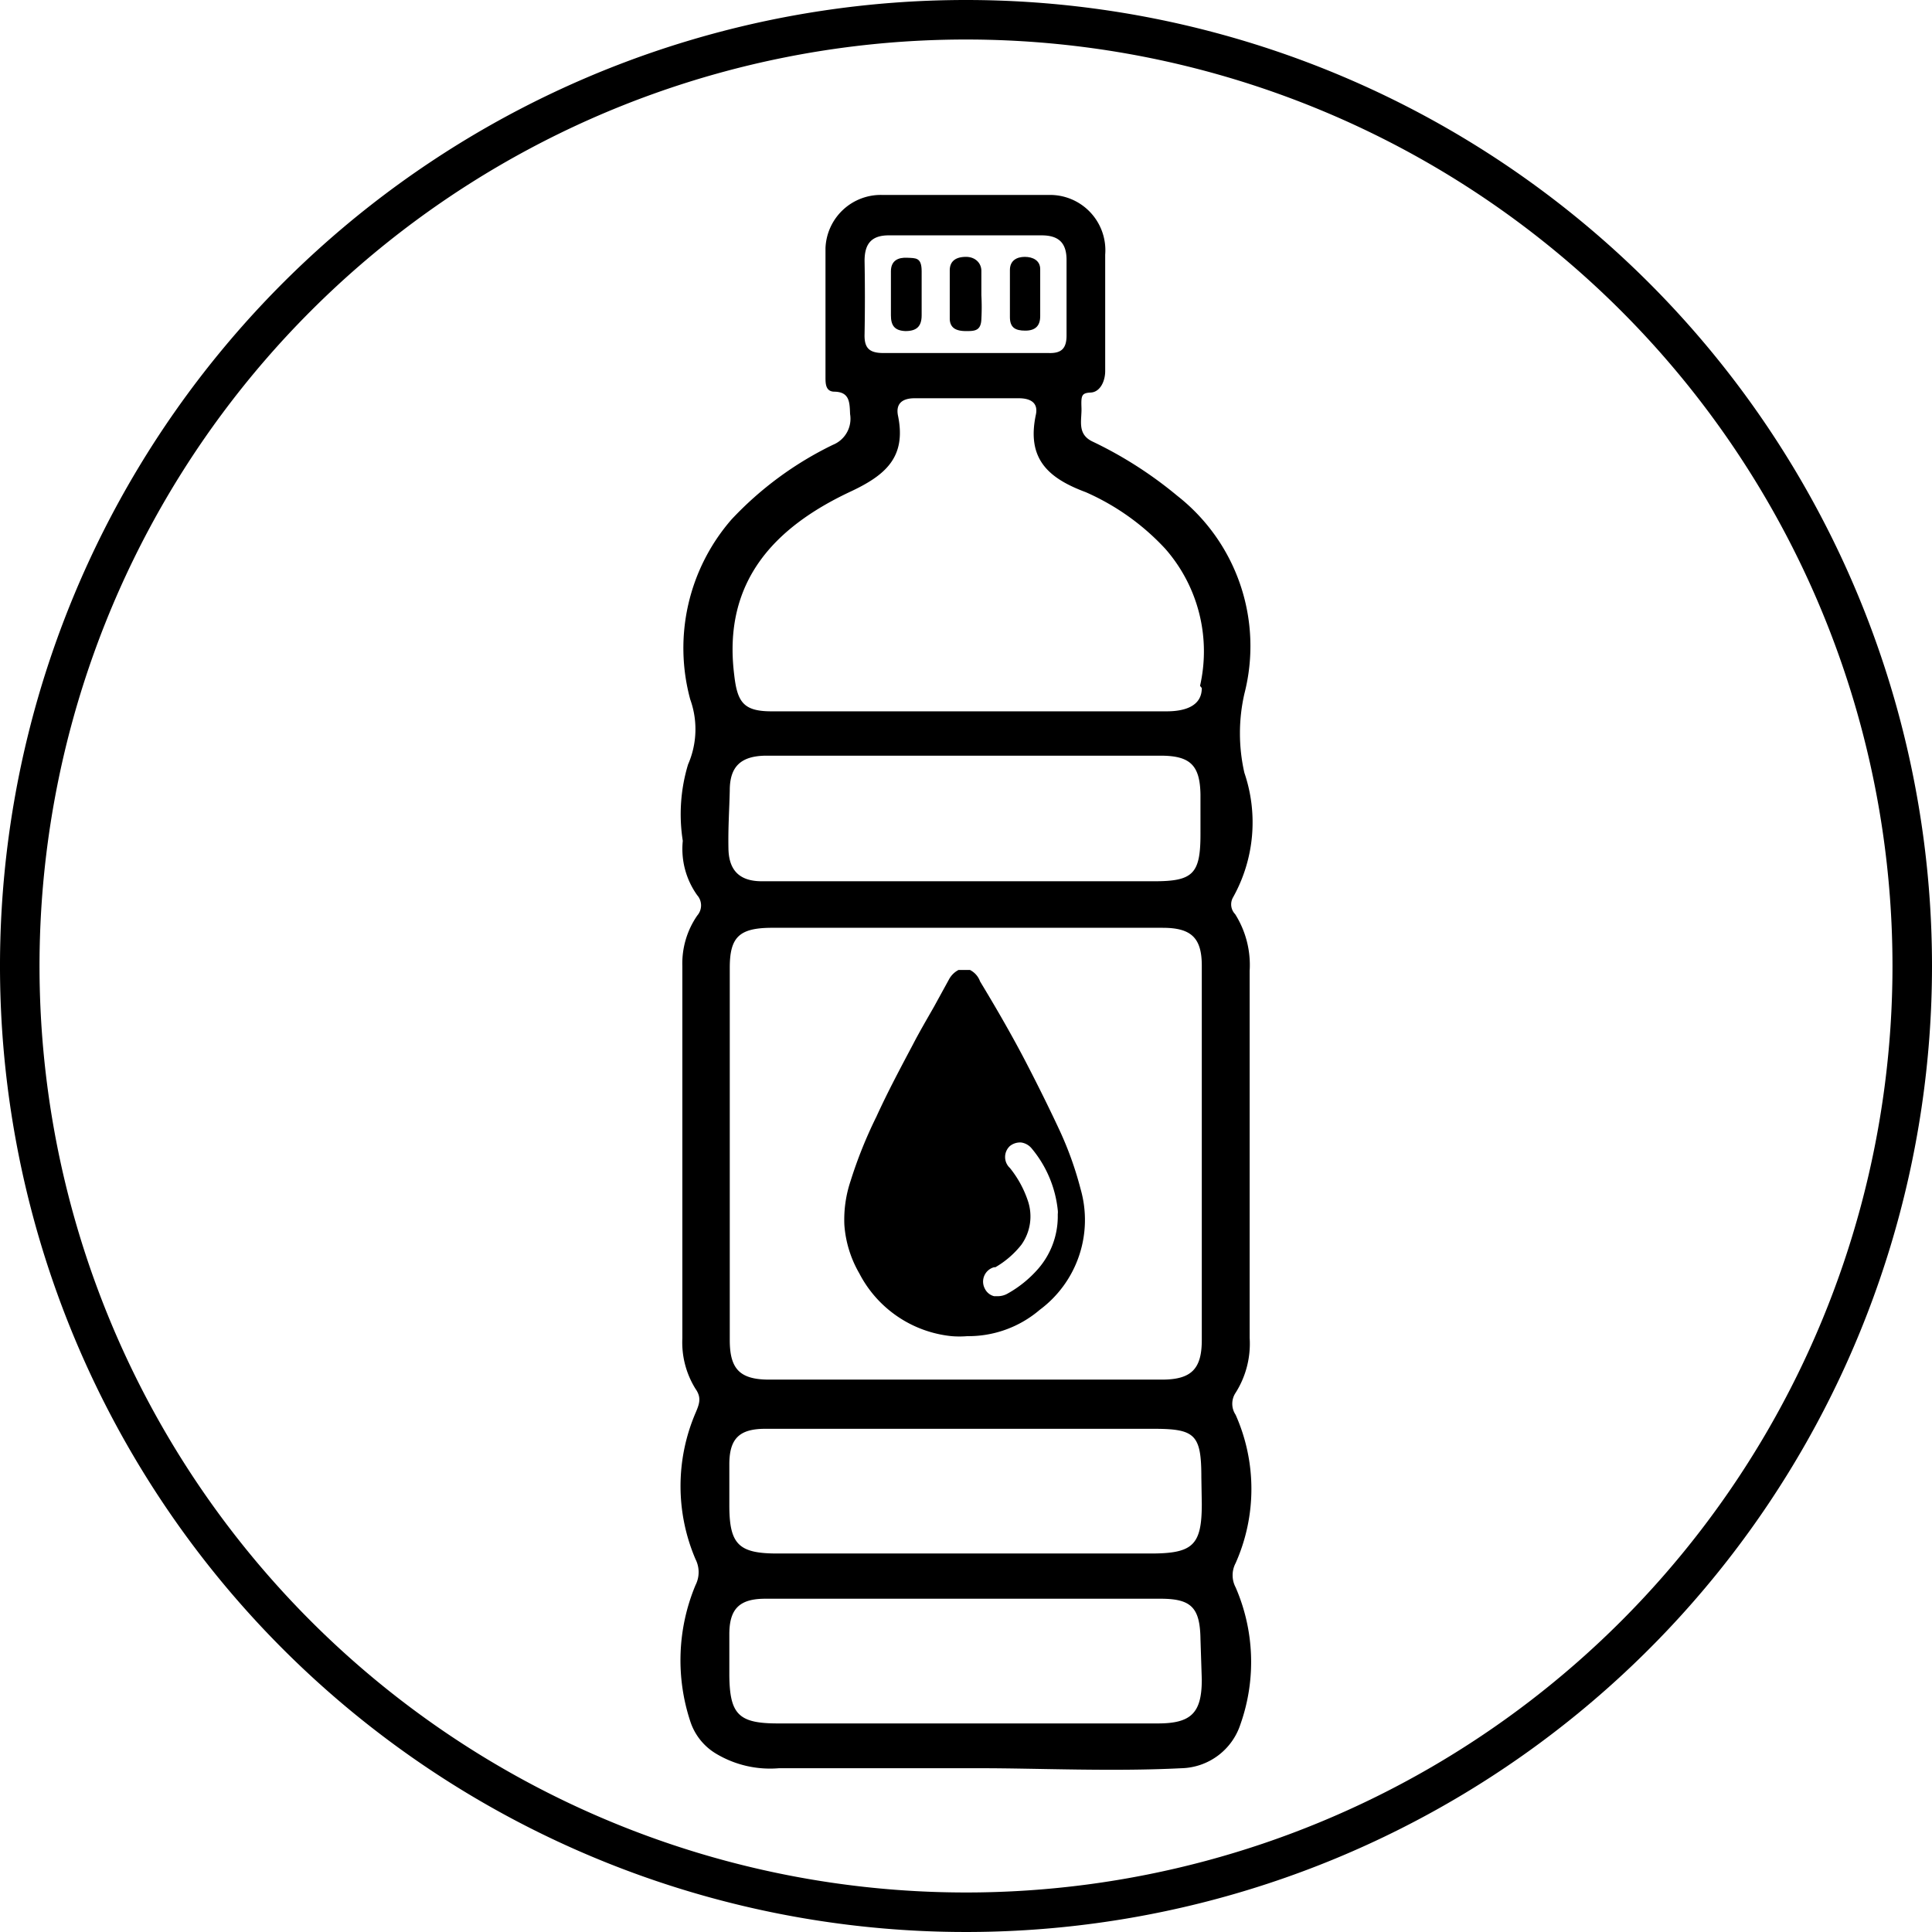
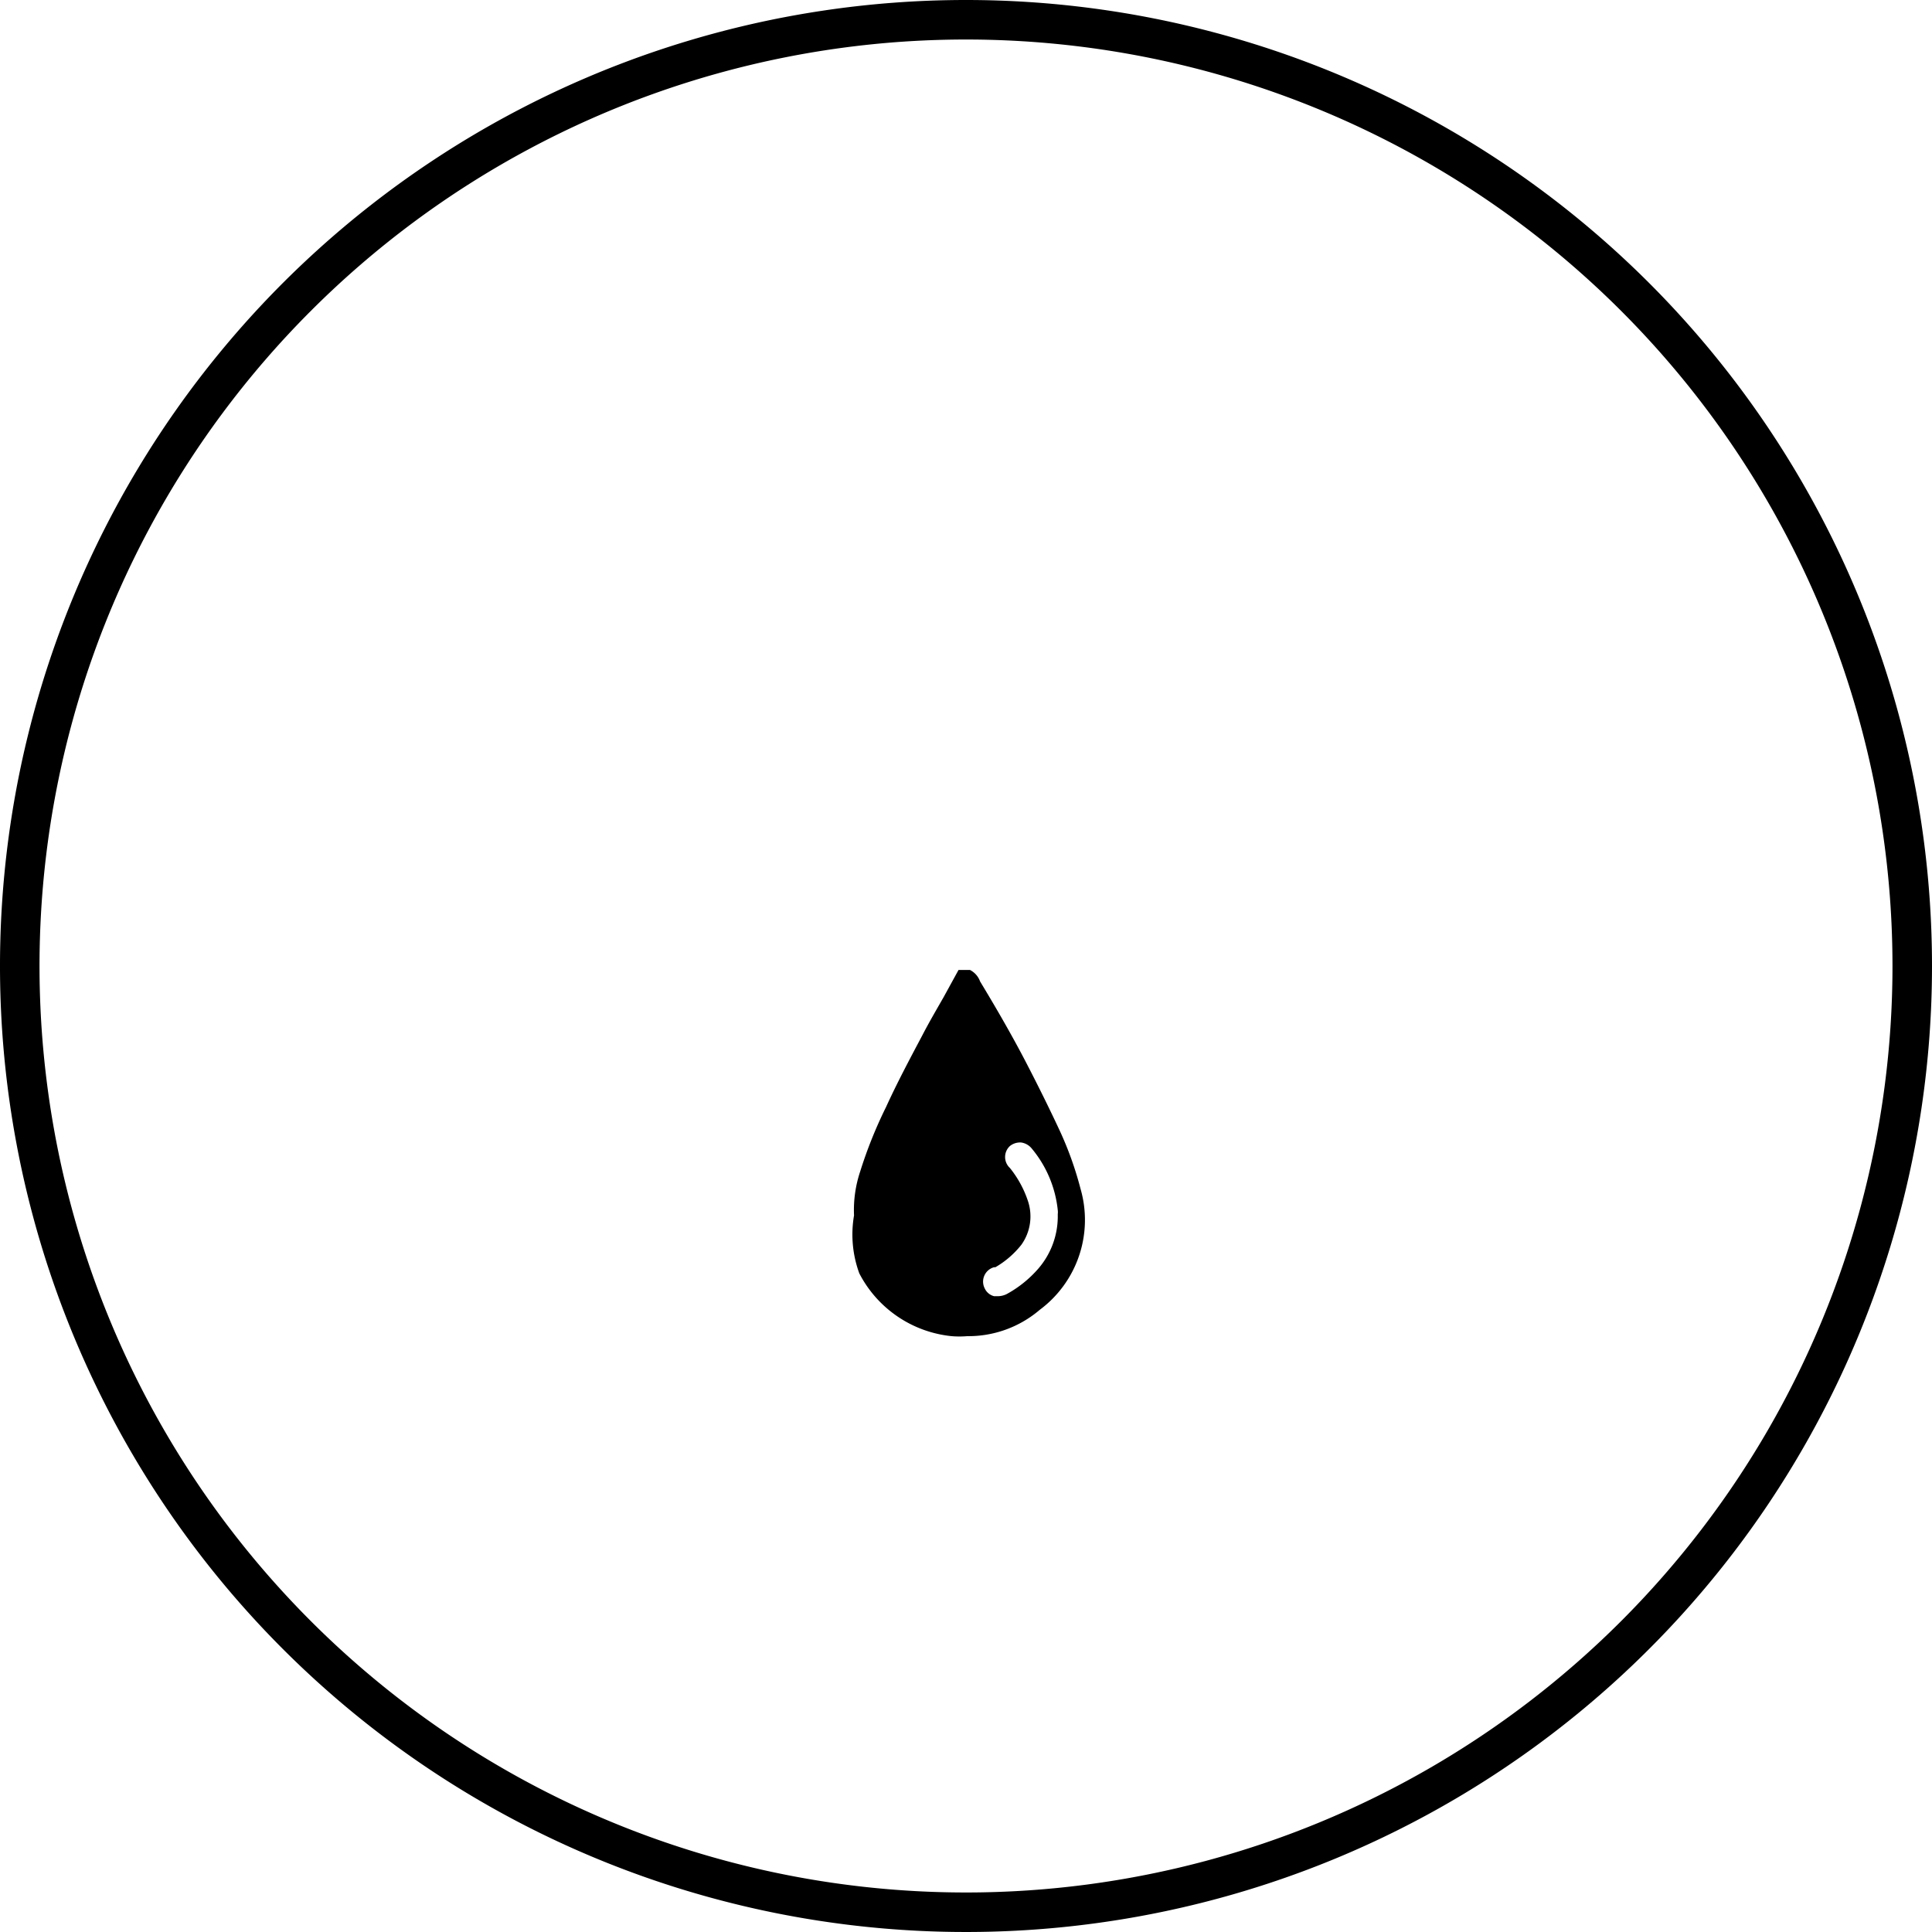
<svg xmlns="http://www.w3.org/2000/svg" id="Capa_1" data-name="Capa 1" viewBox="0 0 44 44">
  <path d="M22,0A22,22,0,1,0,44,22,22,22,0,0,0,22,0Zm0,43.1A21.1,21.1,0,1,1,43.1,22,21.1,21.1,0,0,1,22,43.1Z" />
-   <path d="M28.34,17.6a4.05,4.05,0,0,1,0-1.8,4.35,4.35,0,0,0-1.53-4.51,9.22,9.22,0,0,0-1.92-1.23c-.37-.17-.25-.49-.26-.77s0-.34.21-.35.33-.25.33-.49c0-.88,0-1.77,0-2.65a1.26,1.26,0,0,0-1.29-1.36c-1.26,0-2.52,0-3.78,0a1.26,1.26,0,0,0-1.3,1.21c0,1,0,2,0,2.94,0,.14,0,.32.19.33.36,0,.36.24.37.51a.64.64,0,0,1-.39.7,7.85,7.85,0,0,0-2.31,1.7,4.46,4.46,0,0,0-.94,4.1,2,2,0,0,1-.05,1.48,3.91,3.91,0,0,0-.12,1.74,1.81,1.81,0,0,0,.33,1.24.35.35,0,0,1,0,.46A1.92,1.92,0,0,0,15.54,22c0,2.83,0,5.65,0,8.48a2,2,0,0,0,.3,1.15c.14.2.09.34,0,.55a4.23,4.23,0,0,0,0,3.33.65.65,0,0,1,0,.59,4.44,4.44,0,0,0-.11,3.13,1.34,1.34,0,0,0,.58.71,2.39,2.39,0,0,0,1.43.33c1.43,0,2.85,0,4.59,0,1.32,0,3,.08,4.58,0a1.45,1.45,0,0,0,1.34-1,4.26,4.26,0,0,0-.11-3.12.59.59,0,0,1,0-.55,4.15,4.15,0,0,0,0-3.38.45.45,0,0,1,0-.5,2.09,2.09,0,0,0,.32-1.25V22.11a2.17,2.17,0,0,0-.33-1.29.32.32,0,0,1-.05-.38A3.5,3.5,0,0,0,28.34,17.6ZM19.69,5.94c0-.38.15-.58.55-.58h3.48c.39,0,.57.17.57.56,0,.57,0,1.15,0,1.72,0,.3-.12.41-.41.4H20.12c-.32,0-.44-.11-.43-.43C19.7,7.05,19.7,6.5,19.69,5.94ZM17.54,21.13h8.94c.65,0,.89.23.89.86v8.53c0,.66-.24.9-.91.9H17.52c-.67,0-.9-.24-.9-.9q0-4.23,0-8.48C16.62,21.35,16.83,21.14,17.54,21.13ZM16.62,18c0-.54.25-.78.81-.79h9c.68,0,.9.22.91.89V19c0,.9-.17,1.07-1.05,1.07h-8.2c-.25,0-.49,0-.74,0-.51,0-.75-.25-.76-.74S16.61,18.45,16.62,18ZM27.37,38.25c0,.76-.24,1-1,1H17.71c-.89,0-1.09-.21-1.1-1.09,0-.32,0-.63,0-.94,0-.58.23-.81.82-.81h9c.7,0,.9.2.91.92Zm0-4c0,.94-.2,1.13-1.16,1.13H17.7c-.88,0-1.09-.21-1.09-1.1,0-.31,0-.62,0-.93,0-.59.23-.81.82-.81,1.52,0,3,0,4.56,0s2.85,0,4.28,0c.95,0,1.09.13,1.09,1.11Zm0-18.58c0,.42-.4.53-.8.53h-9c-.64,0-.78-.21-.85-.84-.26-2.11.91-3.34,2.62-4.15.82-.38,1.31-.79,1.11-1.75-.05-.26.09-.39.38-.39h2.37c.28,0,.45.11.39.38-.21,1,.28,1.44,1.14,1.76a5.46,5.46,0,0,1,1.81,1.29A3.54,3.54,0,0,1,27.33,15.62Z" />
-   <path d="M22,7.54c.19,0,.34,0,.35-.27a5,5,0,0,0,0-.55h0c0-.18,0-.37,0-.55s-.14-.32-.35-.32-.37.08-.37.31,0,.74,0,1.11C21.64,7.48,21.79,7.54,22,7.54Z" />
-   <path d="M20.62,7.54c.25,0,.37-.1.37-.36s0-.68,0-1-.13-.3-.33-.31-.37.06-.37.31v1C20.29,7.41,20.37,7.53,20.62,7.54Z" />
-   <path d="M23.35,7.53c.23,0,.34-.11.34-.33s0-.31,0-.47h0c0-.2,0-.4,0-.6s-.17-.28-.35-.28-.34.08-.34.3V7.22C23,7.46,23.12,7.53,23.35,7.53Z" />
-   <path d="M21.67,30.43a2.17,2.17,0,0,0,.36,0,2.5,2.5,0,0,0,1.65-.6,2.55,2.55,0,0,0,.93-2.75,7.85,7.85,0,0,0-.48-1.34c-.21-.45-.45-.94-.75-1.52s-.65-1.19-1-1.77l-.06-.1a.47.47,0,0,0-.23-.26h-.26a.52.52,0,0,0-.22.22l-.34.62c-.16.28-.33.57-.48.86-.27.51-.57,1.07-.83,1.64a10.18,10.18,0,0,0-.59,1.47,2.77,2.77,0,0,0-.14,1A2.57,2.57,0,0,0,19.57,29,2.67,2.67,0,0,0,21.67,30.43Zm1-1.57a2.09,2.09,0,0,0,.59-.51,1.11,1.11,0,0,0,.15-1A2.41,2.41,0,0,0,23,26.6a.34.34,0,0,1,0-.5.37.37,0,0,1,.26-.08.38.38,0,0,1,.24.14,2.61,2.61,0,0,1,.59,1.4.39.39,0,0,1,0,.09v.08a1.82,1.82,0,0,1-.45,1.17,2.61,2.61,0,0,1-.71.57.46.46,0,0,1-.2.05h-.09a.32.32,0,0,1-.21-.17A.34.34,0,0,1,22.64,28.86Z" />
+   <path d="M21.67,30.43a2.17,2.17,0,0,0,.36,0,2.5,2.5,0,0,0,1.65-.6,2.55,2.55,0,0,0,.93-2.75,7.85,7.85,0,0,0-.48-1.34c-.21-.45-.45-.94-.75-1.52s-.65-1.19-1-1.77l-.06-.1a.47.47,0,0,0-.23-.26h-.26l-.34.62c-.16.28-.33.57-.48.86-.27.51-.57,1.07-.83,1.64a10.18,10.18,0,0,0-.59,1.47,2.77,2.77,0,0,0-.14,1A2.57,2.57,0,0,0,19.57,29,2.67,2.67,0,0,0,21.67,30.43Zm1-1.57a2.09,2.09,0,0,0,.59-.51,1.11,1.11,0,0,0,.15-1A2.41,2.41,0,0,0,23,26.6a.34.34,0,0,1,0-.5.37.37,0,0,1,.26-.08.38.38,0,0,1,.24.14,2.61,2.61,0,0,1,.59,1.4.39.39,0,0,1,0,.09v.08a1.82,1.82,0,0,1-.45,1.17,2.61,2.61,0,0,1-.71.57.46.46,0,0,1-.2.05h-.09a.32.32,0,0,1-.21-.17A.34.34,0,0,1,22.64,28.86Z" />
</svg>